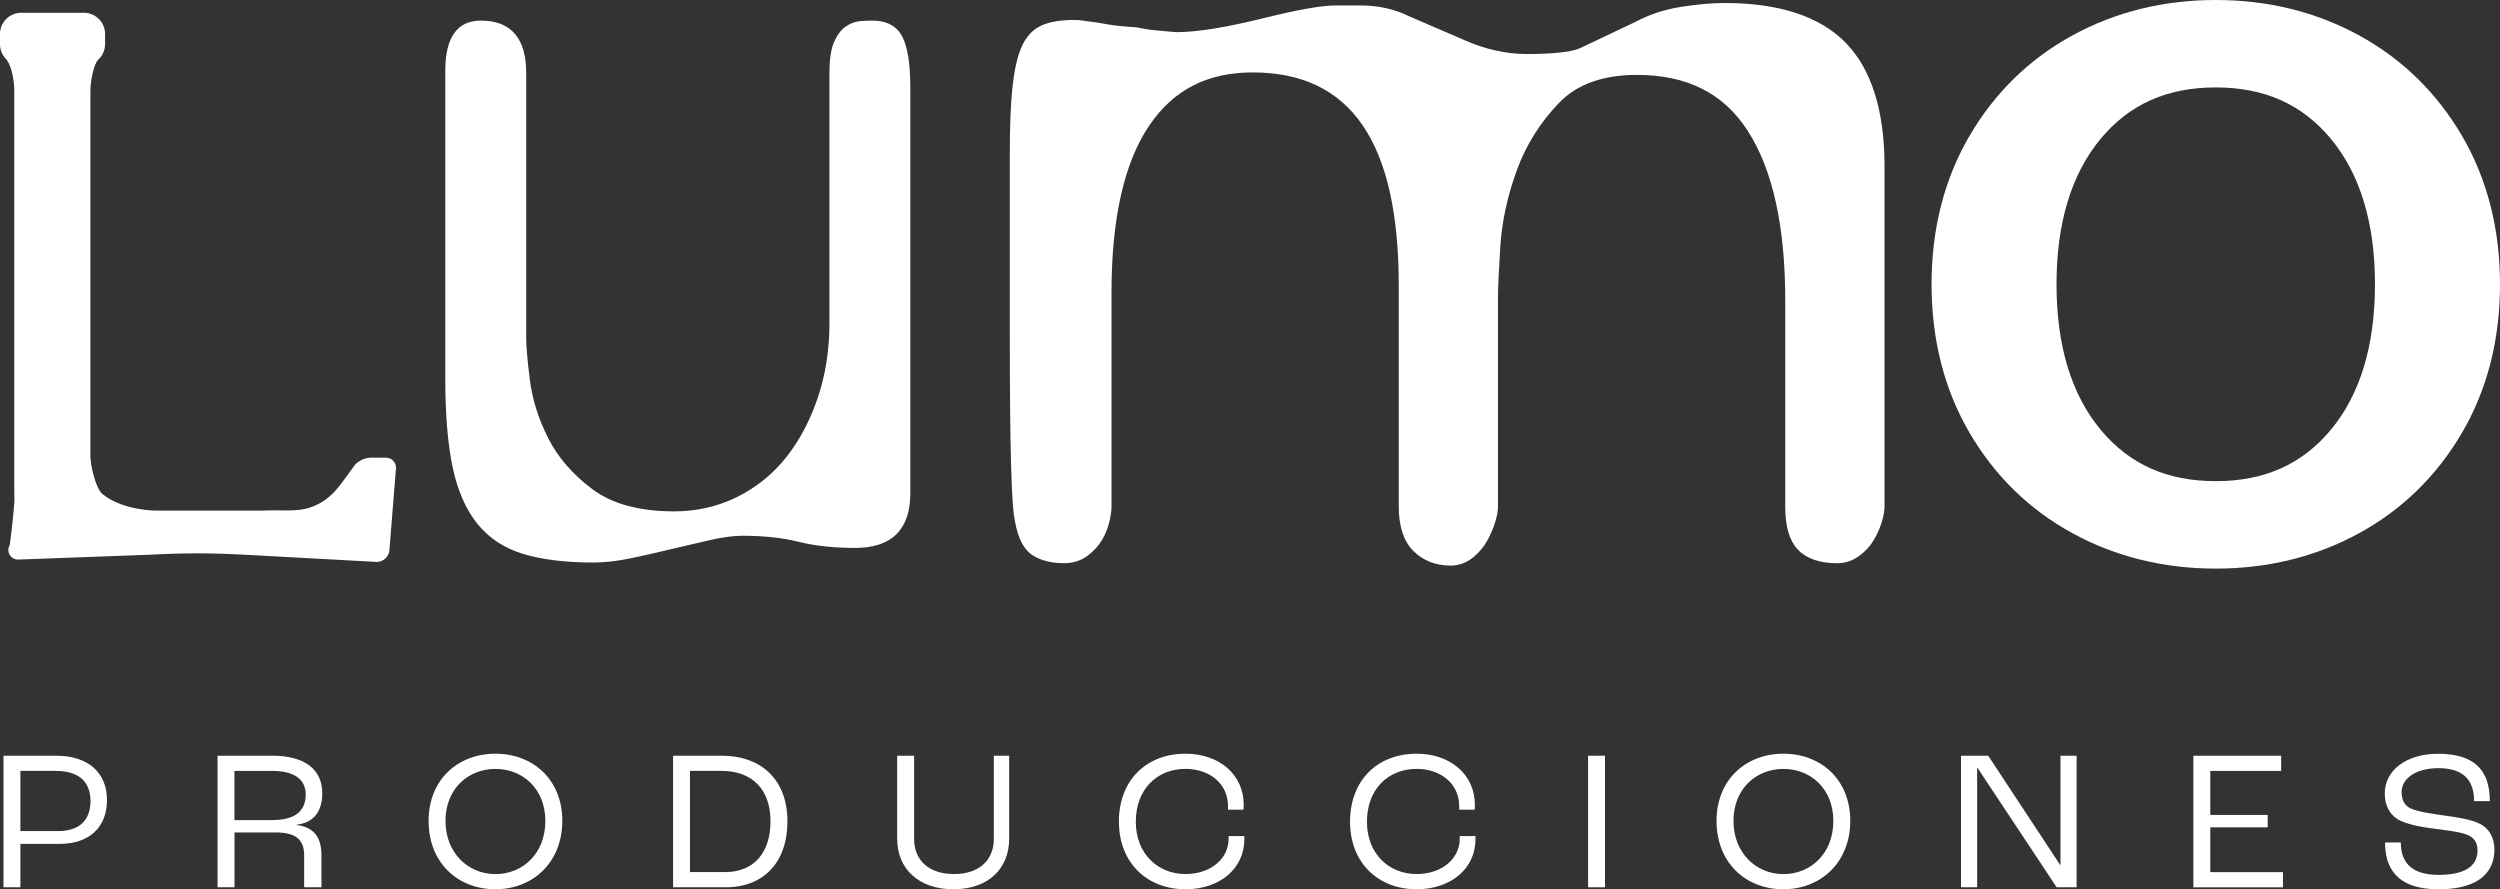
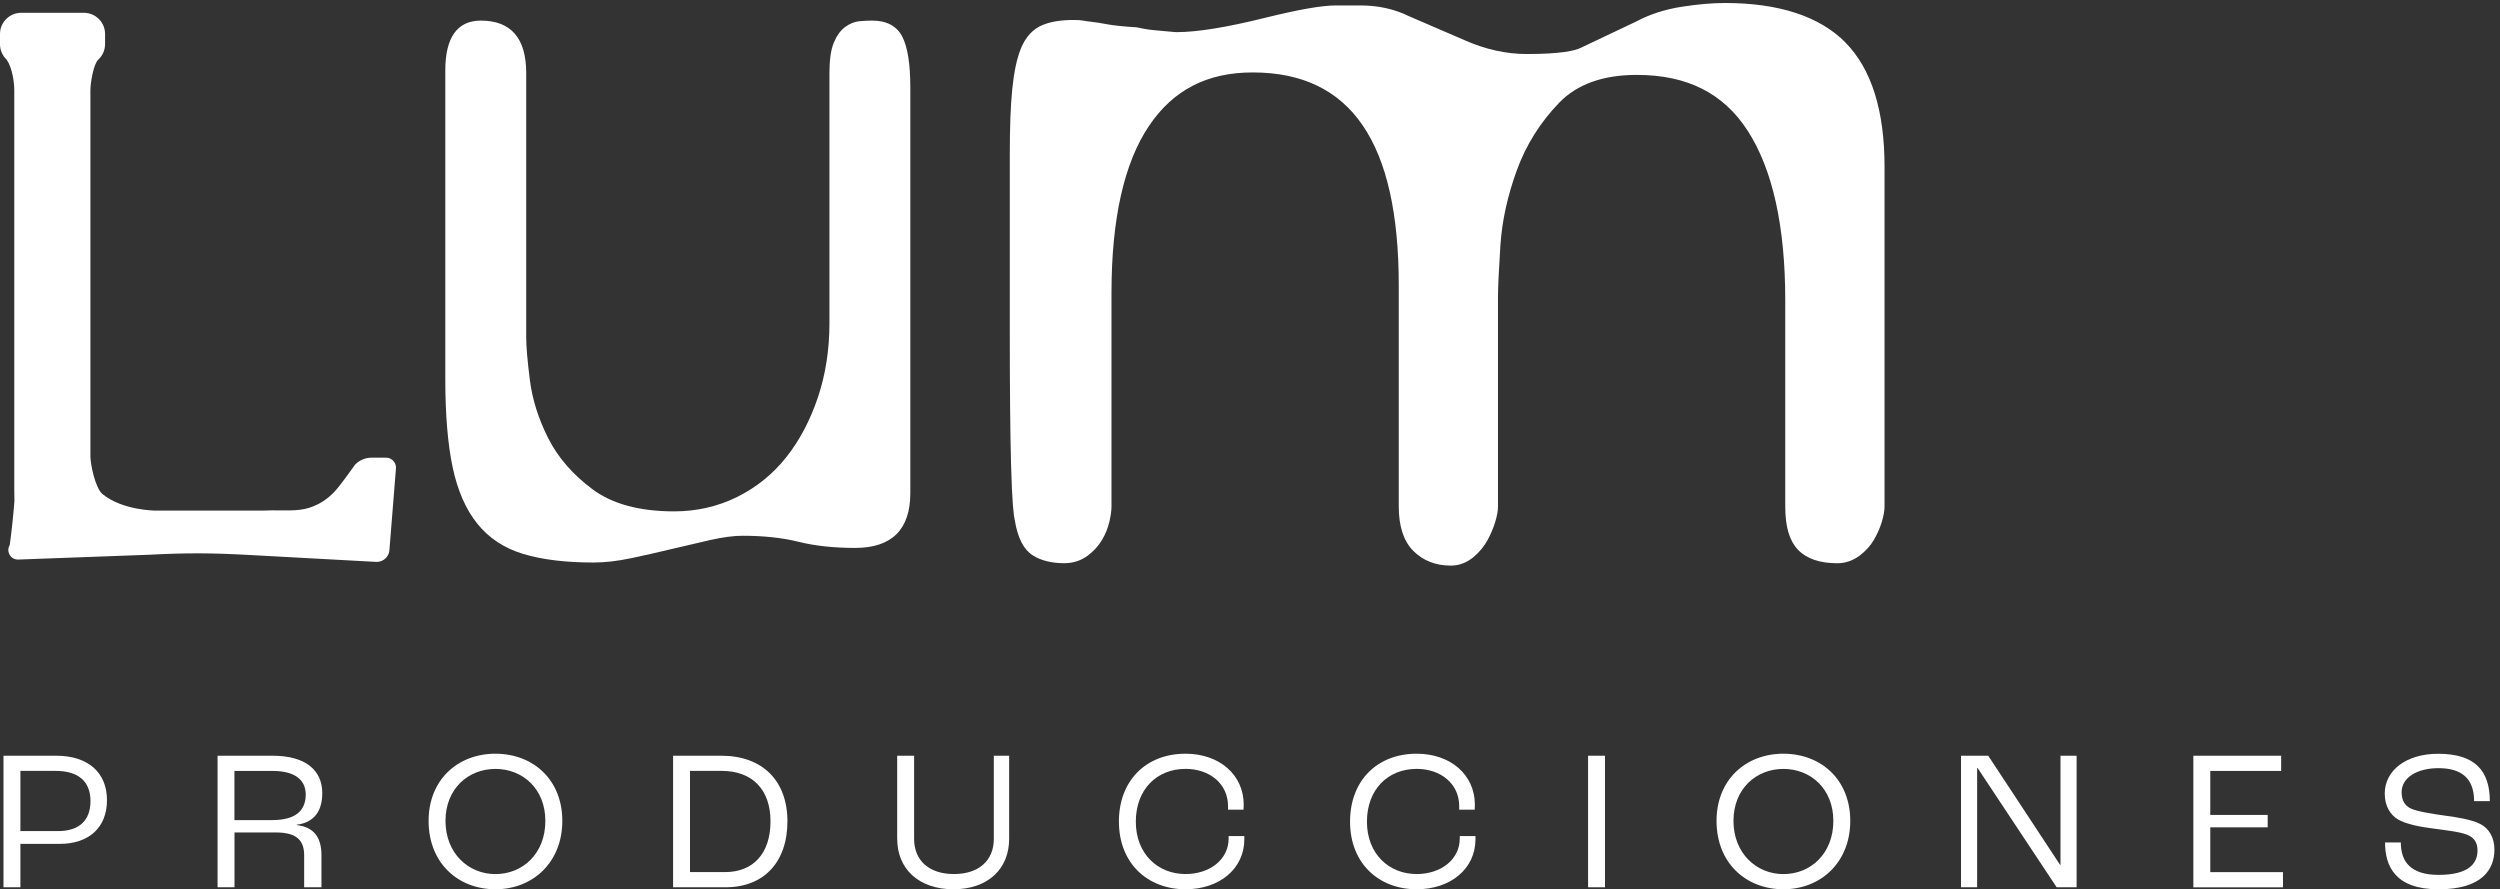
<svg xmlns="http://www.w3.org/2000/svg" viewBox="0 0 149 53" fill="none" preserveAspectRatio="xMidYMid meet" role="img">
  <rect x="0" y="0" width="149" height="53" fill="#333333" stroke="none" />
  <g clip-path="url(#34bd35b1-d4f0-4a3f-8e83-69b5387e8593)">
    <path d="M23.482 27.514C23.37 27.365 23.192 27.276 23.002 27.276H22.156C21.784 27.276 21.434 27.419 21.17 27.684C20.887 28.072 20.738 28.278 20.645 28.407C20.546 28.544 20.44 28.686 20.328 28.831L20.211 28.98C19.853 29.445 19.435 29.803 18.967 30.043C18.214 30.433 17.587 30.428 16.717 30.419C16.391 30.417 16.023 30.413 15.608 30.433H9.314C9.231 30.433 7.308 30.422 6.112 29.45C5.678 29.096 5.388 27.668 5.388 27.186V5.375C5.388 4.952 5.566 3.823 5.858 3.553C6.116 3.316 6.262 2.98 6.262 2.631V2.021C6.262 1.326 5.692 0.761 4.993 0.761H1.269C0.571 0.761 0 1.326 0 2.021V2.64C0 2.982 0.144 3.316 0.393 3.551C0.728 4.016 0.851 4.909 0.851 5.364V29.119L0.86 29.873C0.787 30.789 0.694 31.661 0.58 32.489C0.472 32.665 0.47 32.876 0.571 33.057C0.673 33.239 0.86 33.35 1.073 33.35L8.853 33.064C11.114 32.946 12.582 32.951 14.894 33.078L22.448 33.49C22.653 33.49 22.845 33.411 22.989 33.268C23.114 33.143 23.192 32.978 23.208 32.803L23.598 27.929C23.612 27.782 23.57 27.634 23.482 27.516V27.514Z" fill="white" />
    <path d="M53.773 2.176C53.442 1.548 52.844 1.228 51.991 1.228C51.746 1.228 51.489 1.24 51.217 1.265C50.936 1.292 50.653 1.405 50.377 1.604C50.099 1.806 49.87 2.121 49.695 2.543C49.521 2.96 49.435 3.567 49.435 4.347V19.261C49.435 20.838 49.204 22.327 48.745 23.689C48.287 25.051 47.654 26.25 46.863 27.249C46.071 28.248 45.087 29.046 43.937 29.617C42.787 30.188 41.522 30.478 40.18 30.478C38.115 30.478 36.476 30.034 35.306 29.155C34.13 28.276 33.242 27.249 32.667 26.105C32.09 24.958 31.725 23.797 31.581 22.655C31.437 21.509 31.362 20.659 31.362 20.131V4.347C31.362 2.278 30.454 1.228 28.66 1.228C27.254 1.228 26.54 2.228 26.54 4.202V22.59C26.54 24.711 26.688 26.481 26.978 27.854C27.272 29.239 27.767 30.369 28.452 31.217C29.139 32.072 30.061 32.677 31.189 33.017C32.307 33.354 33.713 33.526 35.367 33.526C36.052 33.526 36.805 33.44 37.606 33.27C38.4 33.103 39.21 32.921 40.014 32.726C40.808 32.536 41.591 32.352 42.346 32.182C43.09 32.015 43.736 31.931 44.261 31.931C45.509 31.931 46.632 32.051 47.595 32.291C48.565 32.534 49.702 32.656 50.968 32.656C53.15 32.656 54.255 31.559 54.255 29.393V5.217C54.255 3.814 54.093 2.79 53.771 2.176H53.773Z" fill="white" />
    <path d="M109.995 2.536C108.445 0.972 106.026 0.179 102.806 0.179C102.048 0.179 101.181 0.254 100.229 0.403C99.244 0.557 98.342 0.847 97.578 1.253L94.214 2.851C93.874 3.019 93.04 3.22 90.993 3.22C89.775 3.22 88.535 2.946 87.305 2.402L83.966 0.961C83.108 0.537 82.136 0.324 81.077 0.324H79.619C79.192 0.324 78.633 0.385 77.905 0.514C77.211 0.637 76.365 0.823 75.385 1.065C73.115 1.629 71.351 1.915 70.141 1.915C70.102 1.915 69.984 1.913 69.691 1.881C69.445 1.856 69.176 1.833 68.879 1.808C68.612 1.786 68.365 1.754 68.149 1.709L67.784 1.636L67.699 1.625C66.955 1.579 66.391 1.521 66.026 1.453C65.622 1.378 65.31 1.328 65.068 1.301C64.865 1.278 64.714 1.258 64.611 1.237C64.447 1.206 64.251 1.19 64.016 1.19C63.246 1.19 62.633 1.287 62.137 1.491C61.567 1.725 61.133 2.191 60.85 2.88C60.606 3.476 60.437 4.267 60.332 5.298C60.232 6.286 60.184 7.562 60.184 9.198V19.913C60.184 23.201 60.209 25.79 60.257 27.602C60.321 30.052 60.419 30.748 60.487 31.043C60.668 32.094 61.021 32.769 61.569 33.109C62.055 33.413 62.683 33.567 63.431 33.567C63.956 33.567 64.426 33.415 64.828 33.116C65.184 32.851 65.472 32.534 65.686 32.171C65.887 31.829 66.033 31.466 66.12 31.092C66.204 30.73 66.245 30.435 66.245 30.193V17.45C66.245 13.058 66.994 9.715 68.473 7.515C69.917 5.362 71.942 4.317 74.66 4.317C80.518 4.317 83.366 8.471 83.366 17.017V30.193C83.366 31.373 83.661 32.264 84.24 32.84C84.82 33.418 85.571 33.71 86.468 33.71C86.959 33.71 87.413 33.54 87.817 33.205C88.168 32.914 88.451 32.572 88.659 32.189C88.846 31.843 88.996 31.489 89.106 31.138C89.222 30.759 89.279 30.451 89.279 30.195V17.742C89.279 17.166 89.327 16.119 89.423 14.633C89.517 13.18 89.848 11.669 90.407 10.137C90.957 8.632 91.806 7.281 92.931 6.119C93.992 5.02 95.546 4.464 97.548 4.464C100.554 4.464 102.719 5.554 104.166 7.798C105.65 10.1 106.401 13.495 106.401 17.889V30.197C106.401 31.389 106.647 32.225 107.154 32.758C107.663 33.297 108.455 33.569 109.504 33.569C109.981 33.569 110.426 33.418 110.828 33.118C111.184 32.853 111.474 32.536 111.686 32.173C111.878 31.845 112.033 31.498 112.145 31.138C112.261 30.759 112.318 30.451 112.318 30.195V9.921C112.318 6.583 111.533 4.097 109.988 2.536H109.995Z" fill="white" />
-     <path d="M146.741 8.106C145.239 5.534 143.174 3.517 140.602 2.11C138.041 0.709 135.168 0 132.059 0C128.951 0 126.075 0.709 123.517 2.11C120.945 3.517 118.88 5.534 117.378 8.106C115.878 10.672 115.121 13.647 115.121 16.945C115.121 20.242 115.881 23.217 117.378 25.783C118.88 28.355 120.945 30.374 123.517 31.779C126.078 33.177 128.951 33.889 132.059 33.889C135.168 33.889 138.041 33.18 140.602 31.779C143.174 30.372 145.239 28.355 146.741 25.783C148.24 23.217 149 20.244 149 16.945C149 13.645 148.24 10.672 146.741 8.106ZM141.549 16.945C141.549 20.595 140.665 23.51 138.924 25.608C137.21 27.673 134.964 28.677 132.059 28.677C129.154 28.677 126.908 27.673 125.194 25.608C123.453 23.512 122.568 20.595 122.568 16.945C122.568 13.294 123.451 10.377 125.194 8.278C126.908 6.214 129.154 5.21 132.059 5.21C134.964 5.21 137.21 6.214 138.924 8.278C140.665 10.377 141.549 13.291 141.549 16.945Z" fill="white" />
    <path d="M0.208 45.041H3.353C5.26 45.041 6.376 46.054 6.376 47.686C6.376 49.317 5.308 50.296 3.544 50.296H1.216V52.882H0.208V45.041ZM3.46 49.533C4.672 49.533 5.393 48.937 5.393 47.745C5.393 46.553 4.649 45.945 3.316 45.945H1.216V49.533H3.46Z" fill="white" />
    <path d="M12.965 45.041H16.242C18.223 45.041 19.207 45.911 19.207 47.269C19.207 48.293 18.762 49.02 17.683 49.152V49.174C18.799 49.306 19.159 50.008 19.159 50.985V52.88H18.128V50.985C18.128 50.151 17.756 49.614 16.448 49.614H13.976V52.88H12.967V45.039L12.965 45.041ZM16.229 48.877C17.669 48.877 18.221 48.27 18.221 47.352C18.221 46.482 17.573 45.947 16.24 45.947H13.972V48.88H16.229V48.877Z" fill="white" />
    <path d="M25.545 48.925C25.545 46.46 27.297 44.921 29.529 44.921C31.761 44.921 33.514 46.457 33.514 48.925C33.514 51.393 31.761 53 29.529 53C27.297 53 25.545 51.438 25.545 48.925ZM32.503 48.925C32.503 47.006 31.147 45.827 29.527 45.827C27.907 45.827 26.551 47.008 26.551 48.925C26.551 50.843 27.907 52.096 29.527 52.096C31.147 52.096 32.503 50.881 32.503 48.925Z" fill="white" />
    <path d="M40.114 45.041H42.994C45.429 45.041 46.931 46.519 46.931 48.95C46.931 51.382 45.528 52.882 43.248 52.882H40.116V45.041H40.114ZM43.222 51.976C44.902 51.976 45.922 50.856 45.922 48.948C45.922 47.04 44.818 45.945 43.019 45.945H41.123V51.976H43.222Z" fill="white" />
    <path d="M53.472 49.997V45.041H54.481V49.997C54.481 51.284 55.368 52.093 56.856 52.093C58.344 52.093 59.232 51.282 59.232 49.997V45.041H60.145V49.997C60.145 51.785 58.885 53 56.822 53C54.759 53 53.474 51.785 53.474 49.997H53.472Z" fill="white" />
    <path d="M66.686 48.973C66.686 46.507 68.317 44.921 70.657 44.921C72.66 44.921 74.126 46.16 74.126 47.971C74.126 47.994 74.126 48.103 74.114 48.257H73.19V48.041C73.19 46.718 72.099 45.825 70.659 45.825C68.943 45.825 67.695 47.053 67.695 48.971C67.695 50.888 69.002 52.093 70.659 52.093C72.111 52.093 73.227 51.223 73.227 49.972V49.83H74.162V50.02C74.162 51.783 72.674 53 70.659 53C68.368 53 66.688 51.427 66.688 48.973H66.686Z" fill="white" />
    <path d="M80.463 48.973C80.463 46.507 82.095 44.921 84.434 44.921C86.438 44.921 87.903 46.16 87.903 47.971C87.903 47.994 87.903 48.103 87.892 48.257H86.968V48.041C86.968 46.718 85.874 45.825 84.434 45.825C82.718 45.825 81.47 47.053 81.47 48.971C81.47 50.888 82.778 52.093 84.434 52.093C85.886 52.093 87.002 51.223 87.002 49.972V49.83H87.938V50.02C87.938 51.783 86.45 53 84.434 53C82.143 53 80.463 51.427 80.463 48.973Z" fill="white" />
    <path d="M94.65 45.041H95.658V52.882H94.65V45.041Z" fill="white" />
    <path d="M102.306 48.925C102.306 46.46 104.059 44.921 106.291 44.921C108.523 44.921 110.276 46.457 110.276 48.925C110.276 51.393 108.523 53 106.291 53C104.059 53 102.306 51.438 102.306 48.925ZM109.267 48.925C109.267 47.006 107.911 45.827 106.291 45.827C104.671 45.827 103.315 47.008 103.315 48.925C103.315 50.843 104.671 52.096 106.291 52.096C107.911 52.096 109.267 50.881 109.267 48.925Z" fill="white" />
    <path d="M116.878 45.041H118.498L122.782 51.547H122.805V45.041H123.766V52.882H122.577L117.862 45.769H117.837V52.882H116.876V45.041H116.878Z" fill="white" />
    <path d="M130.726 45.041H135.957V45.947H131.733V48.569H135.154V49.308H131.733V51.978H136.065V52.884H130.724V45.043L130.726 45.041Z" fill="white" />
    <path d="M142.153 50.212H143.089C143.089 51.346 143.664 52.143 145.344 52.143C147.156 52.143 147.66 51.441 147.66 50.691C147.66 50.19 147.444 49.916 147.037 49.75C146.606 49.571 145.705 49.476 145.022 49.381C144.205 49.285 143.342 49.095 142.911 48.832C142.455 48.558 142.131 48.035 142.131 47.296C142.131 45.902 143.427 44.925 145.31 44.925C147.517 44.925 148.393 45.938 148.393 47.749H147.457C147.457 46.378 146.688 45.782 145.333 45.782C144.048 45.782 143.137 46.353 143.137 47.212C143.137 47.713 143.329 48.01 143.664 48.177C144.048 48.368 144.997 48.51 145.679 48.606C146.471 48.712 147.3 48.844 147.816 49.106C148.343 49.369 148.667 49.918 148.667 50.632C148.667 51.824 147.923 53.002 145.342 53.002C142.76 53.002 142.149 51.631 142.149 50.215L142.153 50.212Z" fill="white" />
  </g>
  <defs>
    <clipPath id="34bd35b1-d4f0-4a3f-8e83-69b5387e8593">
      <rect width="149" height="53" fill="white" />
    </clipPath>
  </defs>
</svg>